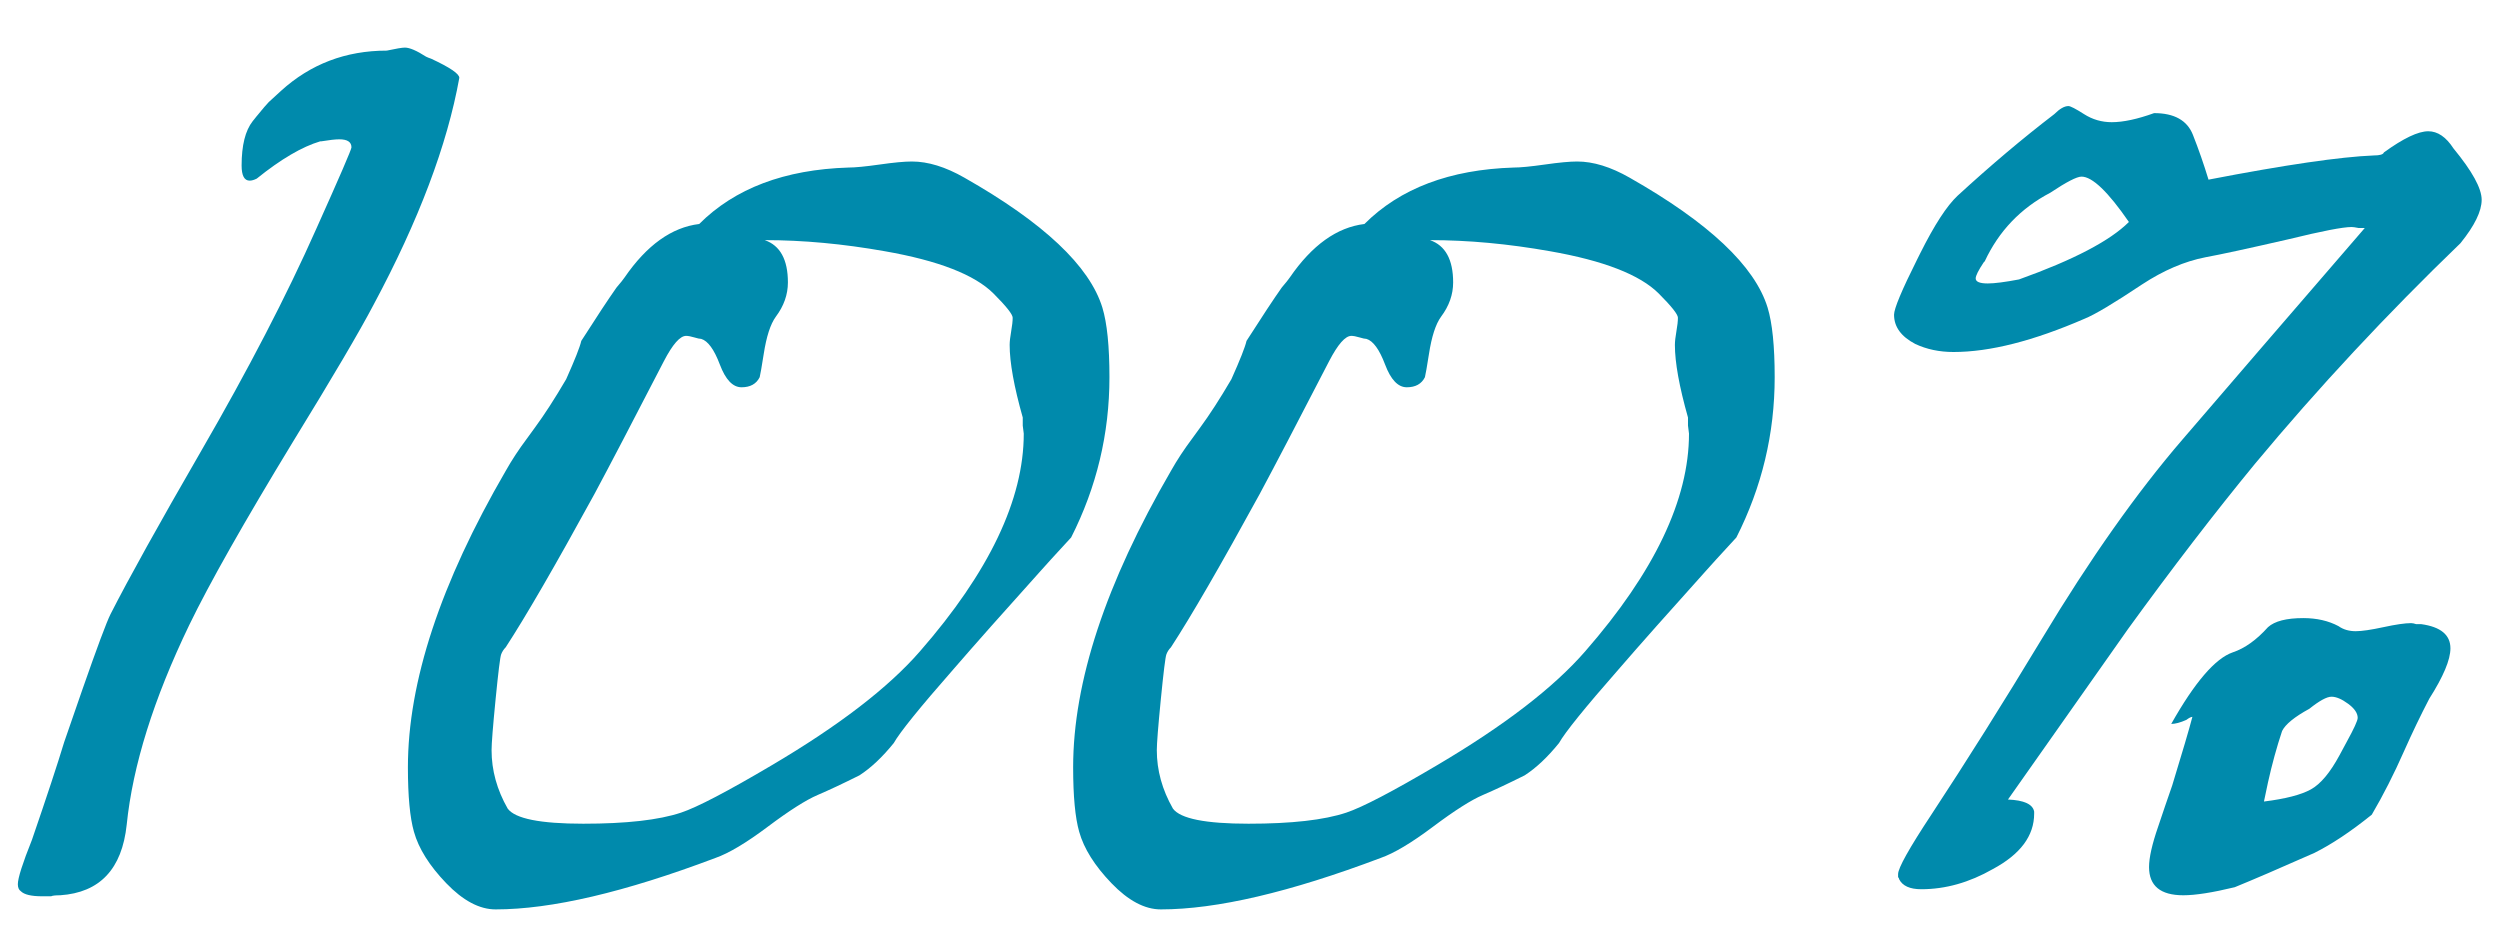
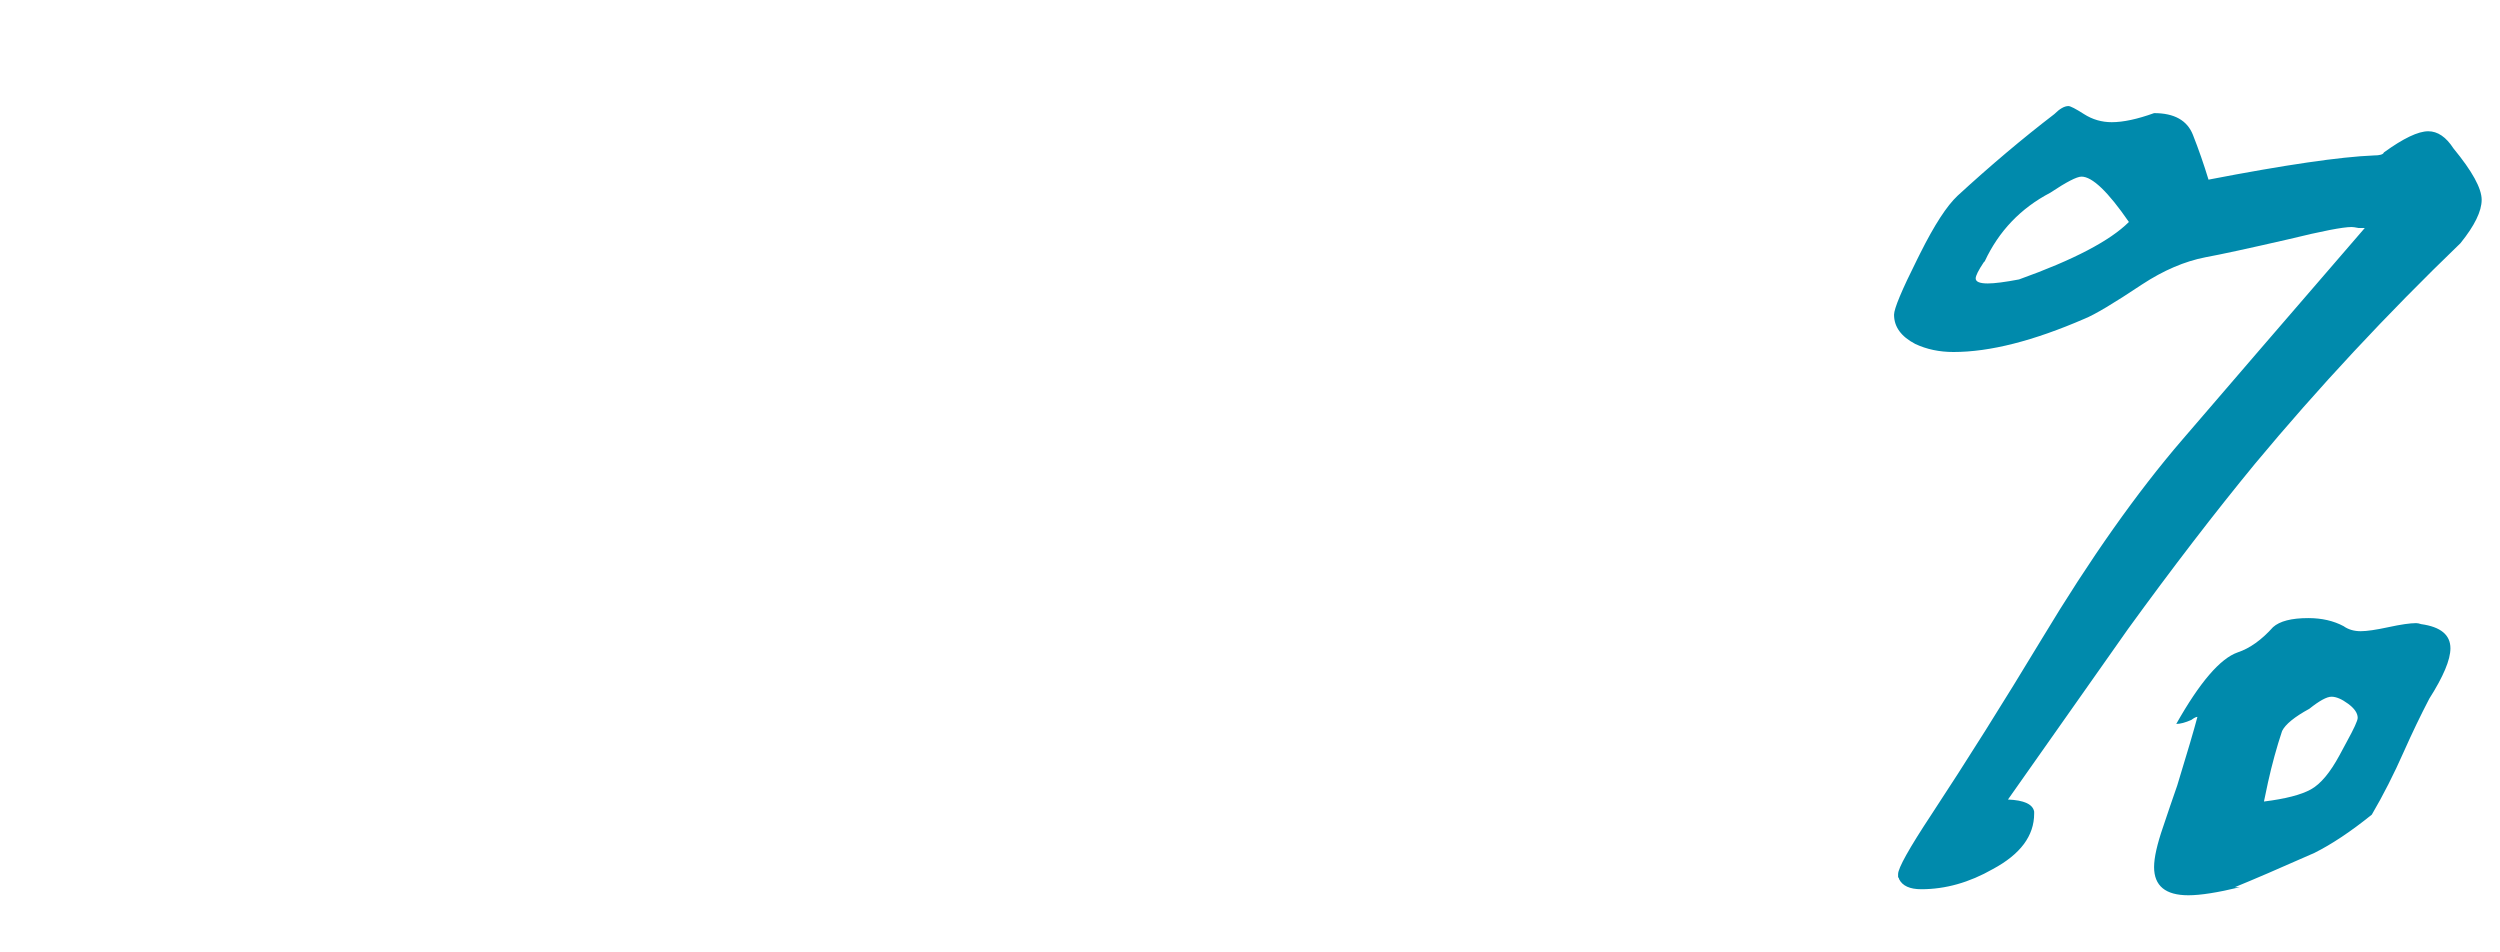
<svg xmlns="http://www.w3.org/2000/svg" xml:space="preserve" width="21mm" height="8mm" version="1.1" style="shape-rendering:geometricPrecision; text-rendering:geometricPrecision; image-rendering:optimizeQuality; fill-rule:evenodd; clip-rule:evenodd" viewBox="0 0 2100 800">
  <defs>
    <style type="text/css"> .fil0 {fill:#008AAC;fill-rule:nonzero} </style>
  </defs>
  <g id="Слой_x0020_1">
    <g id="_2466927102640">
-       <path class="fil0" d="M212.26 101.79c-6.21,7.9 -9.31,20.32 -9.31,37.25 0,8.47 2.26,12.7 6.77,12.7 1.69,0 3.67,-0.56 5.93,-1.69 20.32,-16.37 38.1,-26.81 53.34,-31.33l0.84 0c6.78,-1.12 11.86,-1.69 15.24,-1.69 6.78,0 10.16,2.26 10.16,6.77 0,1.7 -9.87,24.56 -29.63,68.58 -24.83,55.88 -57.01,117.97 -96.52,186.27 -35.56,61.53 -60.96,107.25 -76.2,137.16 -3.39,6.78 -11.29,27.94 -23.71,63.5l-15.24 44.03c-5.64,18.63 -14.67,46 -27.09,82.13 -7.9,19.75 -11.85,32.17 -11.85,37.25 0,2.82 0.84,4.8 2.54,5.93 2.82,2.82 8.75,4.23 17.78,4.23l7.62 0c1.13,-0.56 3.67,-0.85 7.62,-0.85 33.3,-2.25 51.93,-22.01 55.88,-59.26 5.08,-49.67 22.57,-105.56 52.49,-167.64 16.93,-35 46,-86.36 87.21,-154.1 33.3,-54.19 55.88,-92.57 67.73,-115.15 37.82,-70.55 61.81,-134.05 71.97,-190.5 0,-3.38 -7.9,-8.74 -23.71,-16.08 -1.69,-0.57 -3.1,-1.13 -4.23,-1.7 -7.9,-5.08 -13.83,-7.62 -17.78,-7.62 -2.26,0 -7.34,0.85 -15.24,2.54 -34.43,0 -64.07,11.29 -88.9,33.87l-10.16 9.31c-1.7,1.7 -5.08,5.65 -10.16,11.86l-3.39 4.23zm597.75 47.41c-15.81,-9.03 -30.48,-13.54 -44.03,-13.54 -6.21,0 -15.24,0.84 -27.09,2.54 -11.86,1.69 -20.61,2.54 -26.25,2.54 -53.62,1.69 -95.39,17.5 -125.31,47.41 -23.14,2.82 -44.03,17.78 -62.65,44.87 -1.13,1.7 -3.39,4.52 -6.78,8.47 -6.77,9.6 -16.65,24.55 -29.63,44.87 -1.13,5.08 -5.36,15.81 -12.7,32.18 -9.59,16.37 -18.34,29.91 -26.25,40.64l-6.77 9.31c-6.77,9.03 -12.7,18.06 -17.78,27.1 -54.75,94.26 -82.13,177.23 -82.13,248.92 0,24.27 1.7,42.33 5.08,54.18 3.95,14.11 12.99,28.51 27.1,43.18 14.11,14.68 27.94,22.02 41.48,22.02 46.85,0 108.38,-14.4 184.58,-43.18 11.29,-3.95 25.96,-12.7 44.02,-26.25 18.07,-13.55 32.04,-22.44 41.91,-26.67 9.88,-4.23 21.59,-9.74 35.14,-16.51 9.6,-6.21 19.19,-15.24 28.79,-27.09 5.08,-9.03 21.73,-29.64 49.95,-61.81 18.06,-20.89 42.34,-48.26 72.82,-82.13 3.95,-4.51 12.7,-14.11 26.24,-28.78 21.45,-42.34 32.18,-87.21 32.18,-134.63 0,-25.96 -1.98,-45.43 -5.93,-58.42 -10.73,-34.99 -49.39,-71.4 -115.99,-109.22zm-383.55 530.02c-9.03,-15.8 -13.54,-32.17 -13.54,-49.11 0,-5.64 1.13,-19.89 3.38,-42.75 2.26,-22.86 3.81,-35.42 4.66,-37.68 0.85,-2.26 2.12,-4.23 3.81,-5.93 16.93,-25.96 41.77,-68.86 74.51,-128.69 12.42,-23.14 31.89,-60.4 58.42,-111.76 7.34,-14.11 13.54,-21.17 18.62,-21.17 1.7,0 3.96,0.42 6.78,1.27 2.82,0.85 4.8,1.27 5.92,1.27 5.65,1.69 10.87,8.89 15.67,21.59 4.8,12.7 10.86,19.05 18.2,19.05 7.34,0 12.42,-2.82 15.24,-8.47 0.57,-2.25 1.69,-8.74 3.39,-19.47 2.26,-14.67 5.64,-25.12 10.16,-31.33 6.77,-9.03 10.16,-18.62 10.16,-28.78 0,-19.19 -6.49,-31.05 -19.48,-35.56 32.18,0 65.76,3.1 100.76,9.31 45.15,7.9 75.63,19.76 91.44,35.56 10.72,10.73 16.09,17.5 16.09,20.32 0,2.82 -0.43,6.63 -1.27,11.43 -0.85,4.8 -1.27,8.61 -1.27,11.43 0,14.68 3.66,35 11,60.96l0 6.78 0.85 6.77c0,55.31 -29.07,116.27 -87.21,182.88 -26.53,30.48 -68.01,62.37 -124.46,95.67 -37.25,22.02 -62.65,35.28 -76.2,39.8 -18.63,6.21 -46,9.31 -82.13,9.31 -36.12,0 -57.29,-4.23 -63.5,-12.7zm942.35 -530.02c-15.81,-9.03 -30.48,-13.54 -44.03,-13.54 -6.21,0 -15.24,0.84 -27.09,2.54 -11.86,1.69 -20.61,2.54 -26.25,2.54 -53.62,1.69 -95.39,17.5 -125.31,47.41 -23.14,2.82 -44.03,17.78 -62.65,44.87 -1.13,1.7 -3.39,4.52 -6.78,8.47 -6.77,9.6 -16.65,24.55 -29.63,44.87 -1.13,5.08 -5.36,15.81 -12.7,32.18 -9.59,16.37 -18.34,29.91 -26.25,40.64l-6.77 9.31c-6.77,9.03 -12.7,18.06 -17.78,27.1 -54.75,94.26 -82.13,177.23 -82.13,248.92 0,24.27 1.7,42.33 5.08,54.18 3.95,14.11 12.99,28.51 27.1,43.18 14.11,14.68 27.94,22.02 41.48,22.02 46.85,0 108.38,-14.4 184.58,-43.18 11.29,-3.95 25.96,-12.7 44.02,-26.25 18.07,-13.55 32.04,-22.44 41.91,-26.67 9.88,-4.23 21.59,-9.74 35.14,-16.51 9.6,-6.21 19.19,-15.24 28.79,-27.09 5.08,-9.03 21.73,-29.64 49.95,-61.81 18.06,-20.89 42.34,-48.26 72.82,-82.13 3.95,-4.51 12.7,-14.11 26.24,-28.78 21.45,-42.34 32.18,-87.21 32.18,-134.63 0,-25.96 -1.98,-45.43 -5.93,-58.42 -10.73,-34.99 -49.39,-71.4 -115.99,-109.22zm-383.55 530.02c-9.03,-15.8 -13.54,-32.17 -13.54,-49.11 0,-5.64 1.13,-19.89 3.38,-42.75 2.26,-22.86 3.81,-35.42 4.66,-37.68 0.85,-2.26 2.12,-4.23 3.81,-5.93 16.93,-25.96 41.77,-68.86 74.51,-128.69 12.42,-23.14 31.89,-60.4 58.42,-111.76 7.34,-14.11 13.54,-21.17 18.62,-21.17 1.7,0 3.96,0.42 6.78,1.27 2.82,0.85 4.8,1.27 5.92,1.27 5.65,1.69 10.87,8.89 15.67,21.59 4.8,12.7 10.86,19.05 18.2,19.05 7.34,0 12.42,-2.82 15.24,-8.47 0.57,-2.25 1.69,-8.74 3.39,-19.47 2.26,-14.67 5.64,-25.12 10.16,-31.33 6.77,-9.03 10.16,-18.62 10.16,-28.78 0,-19.19 -6.49,-31.05 -19.48,-35.56 32.18,0 65.76,3.1 100.76,9.31 45.15,7.9 75.63,19.76 91.44,35.56 10.72,10.73 16.09,17.5 16.09,20.32 0,2.82 -0.43,6.63 -1.27,11.43 -0.85,4.8 -1.27,8.61 -1.27,11.43 0,14.68 3.66,35 11,60.96l0 6.78 0.85 6.77c0,55.31 -29.07,116.27 -87.21,182.88 -26.53,30.48 -68.01,62.37 -124.46,95.67 -37.25,22.02 -62.65,35.28 -76.2,39.8 -18.63,6.21 -46,9.31 -82.13,9.31 -36.12,0 -57.29,-4.23 -63.5,-12.7z" />
-       <path class="fil0" d="M1901.72 673.29c1.69,-7.9 2.82,-13.26 3.39,-16.08 3.38,-15.24 7.34,-29.64 11.85,-43.18 2.82,-5.65 10.44,-11.86 22.86,-18.63 8.47,-6.77 14.68,-10.16 18.63,-10.16 3.95,0 8.61,1.97 13.97,5.93 5.36,3.95 8.04,7.9 8.04,11.85 0,2.26 -3.1,9.03 -9.31,20.32l-5.93 11.01c-7.9,14.67 -15.94,24.27 -24.13,28.78 -8.18,4.52 -21.31,7.91 -39.37,10.16zm-24.55 71.97c15.24,-6.21 37.53,-15.8 66.88,-28.79 14.68,-7.33 30.77,-18.06 48.26,-32.17 9.6,-16.37 18.63,-34.15 27.1,-53.34 6.77,-15.24 13.83,-29.92 21.17,-44.03 11.85,-18.62 17.78,-32.74 17.78,-42.33 0,-11.29 -8.19,-18.06 -24.56,-20.32l-4.23 0c-1.69,-0.57 -3.11,-0.85 -4.23,-0.85 -5.08,0 -12.85,1.13 -23.29,3.39 -10.44,2.26 -18.2,3.39 -23.28,3.39 -5.65,0 -10.44,-1.42 -14.4,-4.24 -8.46,-4.51 -18.34,-6.77 -29.63,-6.77 -14.11,0 -23.99,2.54 -29.63,7.62 -9.6,10.72 -19.48,17.78 -29.64,21.17 -14.67,5.08 -31.89,25.11 -51.64,60.11 3.38,0 7.62,-1.13 12.7,-3.39 2.26,-1.69 3.95,-2.54 5.08,-2.54 -2.82,10.73 -8.47,29.92 -16.94,57.58 -3.95,11.29 -7.9,22.86 -11.85,34.71 -5.08,14.68 -7.62,25.96 -7.62,33.87 0,15.8 9.6,23.7 28.79,23.7 10.16,0 24.55,-2.25 43.18,-6.77zm-88.9 -558.8c-15.81,15.8 -46.57,31.89 -92.29,48.26 -11.85,2.26 -20.6,3.38 -26.25,3.38 -6.77,0 -10.16,-1.41 -10.16,-4.23 0,-2.26 2.26,-6.77 6.78,-13.55l0.84 -0.84c11.86,-25.4 30.2,-44.59 55.04,-57.58 13.54,-9.03 22.29,-13.54 26.24,-13.54 9.04,0 22.3,12.7 39.8,38.1zm278.55 17.78c11.86,-14.68 17.78,-26.81 17.78,-36.41 0,-9.59 -7.9,-23.99 -23.7,-43.18 -6.21,-9.59 -13.27,-14.39 -21.17,-14.39 -8.47,0 -20.89,5.92 -37.26,17.78 -0.56,1.69 -3.38,2.54 -8.46,2.54 -28.22,1.13 -74.51,7.9 -138.86,20.32 -3.95,-12.98 -8.32,-25.54 -13.12,-37.68 -4.8,-12.13 -15.66,-18.2 -32.6,-18.2 -14.11,5.08 -25.96,7.62 -35.56,7.62 -8.46,0 -16.22,-2.26 -23.28,-6.78 -7.05,-4.51 -11.43,-6.77 -13.12,-6.77 -3.39,0 -7.34,2.26 -11.86,6.77 -26.53,20.32 -53.62,43.18 -81.28,68.58 -9.03,8.47 -19.47,24.56 -31.32,48.26l-2.54 5.08c-12.99,25.97 -19.48,41.49 -19.48,46.57 0,10.16 5.93,18.35 17.78,24.55 9.6,4.52 20.32,6.78 32.18,6.78 30.48,0 67.17,-9.32 110.06,-27.94 8.47,-3.39 24.56,-12.98 48.26,-28.79 18.07,-11.85 35.85,-19.47 53.34,-22.86 12.42,-2.26 35.85,-7.34 70.28,-15.24 27.66,-6.77 45.15,-10.16 52.49,-10.16 1.13,0 3.11,0.28 5.93,0.85l5.08 0c-14.11,16.37 -44.31,51.36 -90.6,104.98l-62.65 72.82c-38.38,44.59 -77.61,100.19 -117.69,166.79 -32.73,54.19 -63.78,103.58 -93.13,148.17 -18.63,28.22 -27.94,44.87 -27.94,49.95l0 2.54c0.56,0.57 0.85,1.13 0.85,1.7 2.82,5.64 9.03,8.46 18.62,8.46 20.32,0 40.36,-5.64 60.12,-16.93 23.14,-12.42 34.71,-27.94 34.71,-46.57l0 -1.69c-1.13,-6.21 -8.47,-9.6 -22.01,-10.16l100.75 -143.09c37.25,-51.36 72.81,-97.65 106.68,-138.85 53.06,-63.78 110.63,-125.59 172.72,-185.42z" />
+       <path class="fil0" d="M1901.72 673.29c1.69,-7.9 2.82,-13.26 3.39,-16.08 3.38,-15.24 7.34,-29.64 11.85,-43.18 2.82,-5.65 10.44,-11.86 22.86,-18.63 8.47,-6.77 14.68,-10.16 18.63,-10.16 3.95,0 8.61,1.97 13.97,5.93 5.36,3.95 8.04,7.9 8.04,11.85 0,2.26 -3.1,9.03 -9.31,20.32l-5.93 11.01c-7.9,14.67 -15.94,24.27 -24.13,28.78 -8.18,4.52 -21.31,7.91 -39.37,10.16zm-24.55 71.97c15.24,-6.21 37.53,-15.8 66.88,-28.79 14.68,-7.33 30.77,-18.06 48.26,-32.17 9.6,-16.37 18.63,-34.15 27.1,-53.34 6.77,-15.24 13.83,-29.92 21.17,-44.03 11.85,-18.62 17.78,-32.74 17.78,-42.33 0,-11.29 -8.19,-18.06 -24.56,-20.32c-1.69,-0.57 -3.11,-0.85 -4.23,-0.85 -5.08,0 -12.85,1.13 -23.29,3.39 -10.44,2.26 -18.2,3.39 -23.28,3.39 -5.65,0 -10.44,-1.42 -14.4,-4.24 -8.46,-4.51 -18.34,-6.77 -29.63,-6.77 -14.11,0 -23.99,2.54 -29.63,7.62 -9.6,10.72 -19.48,17.78 -29.64,21.17 -14.67,5.08 -31.89,25.11 -51.64,60.11 3.38,0 7.62,-1.13 12.7,-3.39 2.26,-1.69 3.95,-2.54 5.08,-2.54 -2.82,10.73 -8.47,29.92 -16.94,57.58 -3.95,11.29 -7.9,22.86 -11.85,34.71 -5.08,14.68 -7.62,25.96 -7.62,33.87 0,15.8 9.6,23.7 28.79,23.7 10.16,0 24.55,-2.25 43.18,-6.77zm-88.9 -558.8c-15.81,15.8 -46.57,31.89 -92.29,48.26 -11.85,2.26 -20.6,3.38 -26.25,3.38 -6.77,0 -10.16,-1.41 -10.16,-4.23 0,-2.26 2.26,-6.77 6.78,-13.55l0.84 -0.84c11.86,-25.4 30.2,-44.59 55.04,-57.58 13.54,-9.03 22.29,-13.54 26.24,-13.54 9.04,0 22.3,12.7 39.8,38.1zm278.55 17.78c11.86,-14.68 17.78,-26.81 17.78,-36.41 0,-9.59 -7.9,-23.99 -23.7,-43.18 -6.21,-9.59 -13.27,-14.39 -21.17,-14.39 -8.47,0 -20.89,5.92 -37.26,17.78 -0.56,1.69 -3.38,2.54 -8.46,2.54 -28.22,1.13 -74.51,7.9 -138.86,20.32 -3.95,-12.98 -8.32,-25.54 -13.12,-37.68 -4.8,-12.13 -15.66,-18.2 -32.6,-18.2 -14.11,5.08 -25.96,7.62 -35.56,7.62 -8.46,0 -16.22,-2.26 -23.28,-6.78 -7.05,-4.51 -11.43,-6.77 -13.12,-6.77 -3.39,0 -7.34,2.26 -11.86,6.77 -26.53,20.32 -53.62,43.18 -81.28,68.58 -9.03,8.47 -19.47,24.56 -31.32,48.26l-2.54 5.08c-12.99,25.97 -19.48,41.49 -19.48,46.57 0,10.16 5.93,18.35 17.78,24.55 9.6,4.52 20.32,6.78 32.18,6.78 30.48,0 67.17,-9.32 110.06,-27.94 8.47,-3.39 24.56,-12.98 48.26,-28.79 18.07,-11.85 35.85,-19.47 53.34,-22.86 12.42,-2.26 35.85,-7.34 70.28,-15.24 27.66,-6.77 45.15,-10.16 52.49,-10.16 1.13,0 3.11,0.28 5.93,0.85l5.08 0c-14.11,16.37 -44.31,51.36 -90.6,104.98l-62.65 72.82c-38.38,44.59 -77.61,100.19 -117.69,166.79 -32.73,54.19 -63.78,103.58 -93.13,148.17 -18.63,28.22 -27.94,44.87 -27.94,49.95l0 2.54c0.56,0.57 0.85,1.13 0.85,1.7 2.82,5.64 9.03,8.46 18.62,8.46 20.32,0 40.36,-5.64 60.12,-16.93 23.14,-12.42 34.71,-27.94 34.71,-46.57l0 -1.69c-1.13,-6.21 -8.47,-9.6 -22.01,-10.16l100.75 -143.09c37.25,-51.36 72.81,-97.65 106.68,-138.85 53.06,-63.78 110.63,-125.59 172.72,-185.42z" />
    </g>
  </g>
</svg>